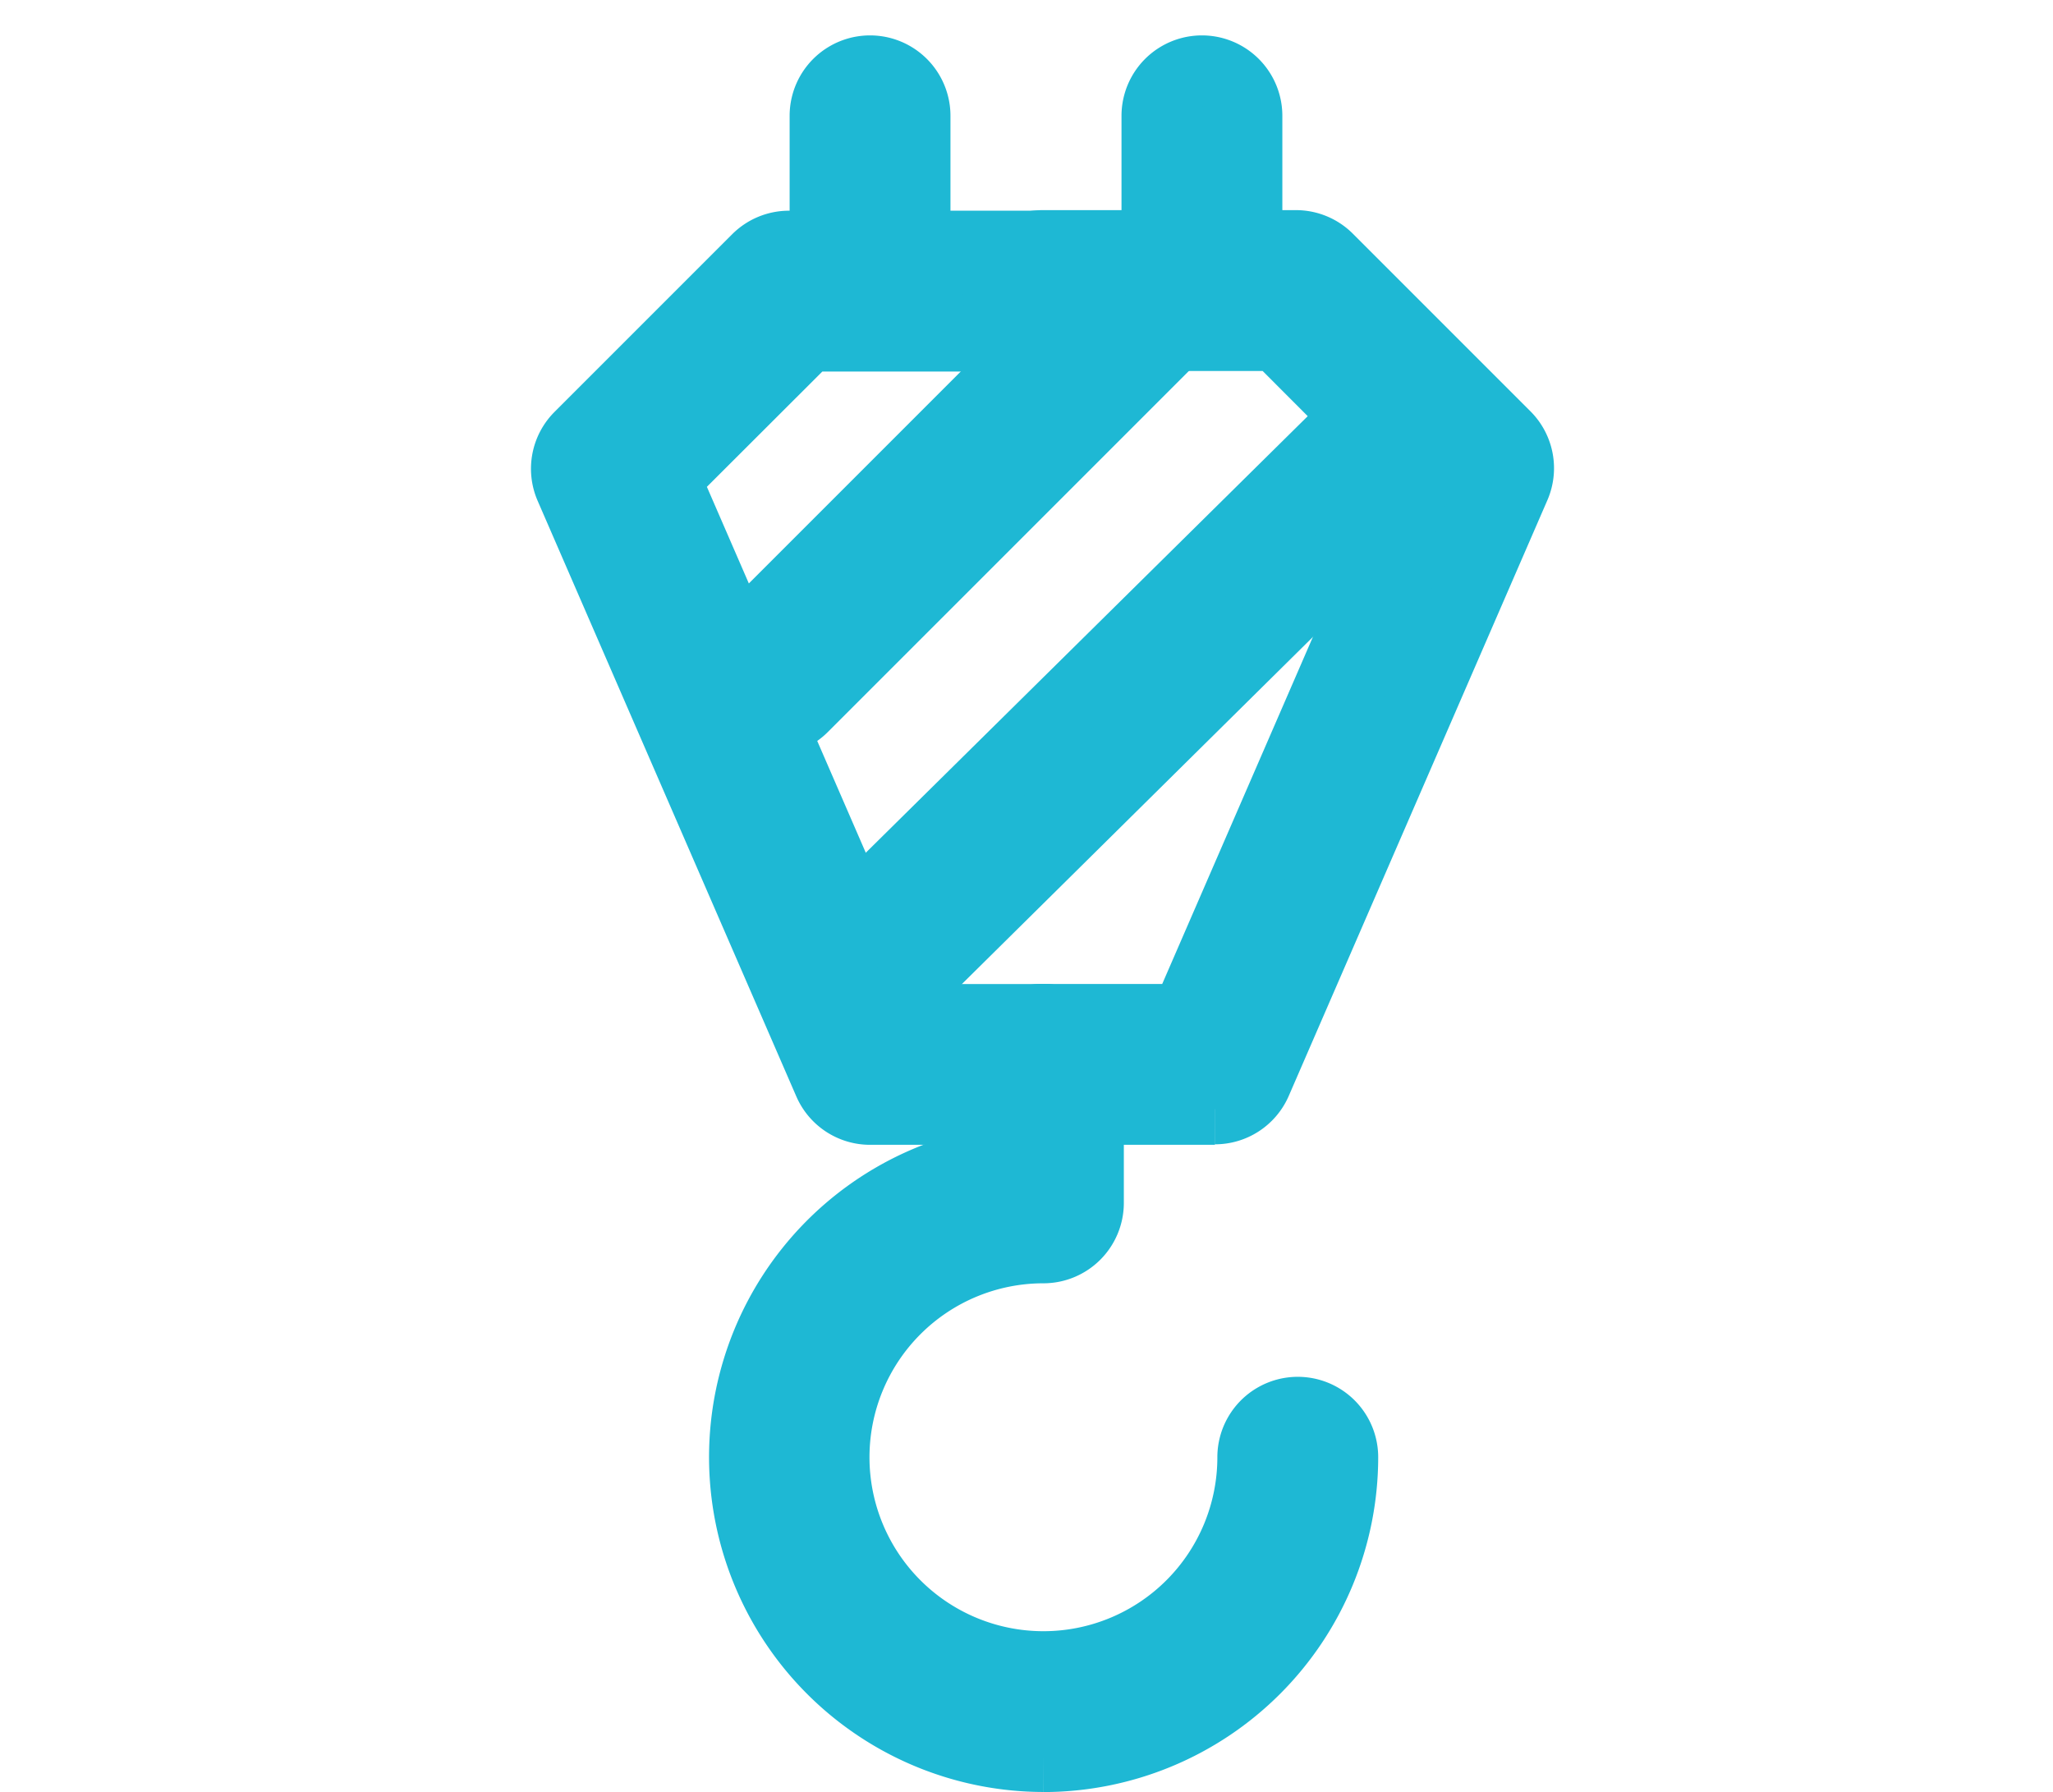
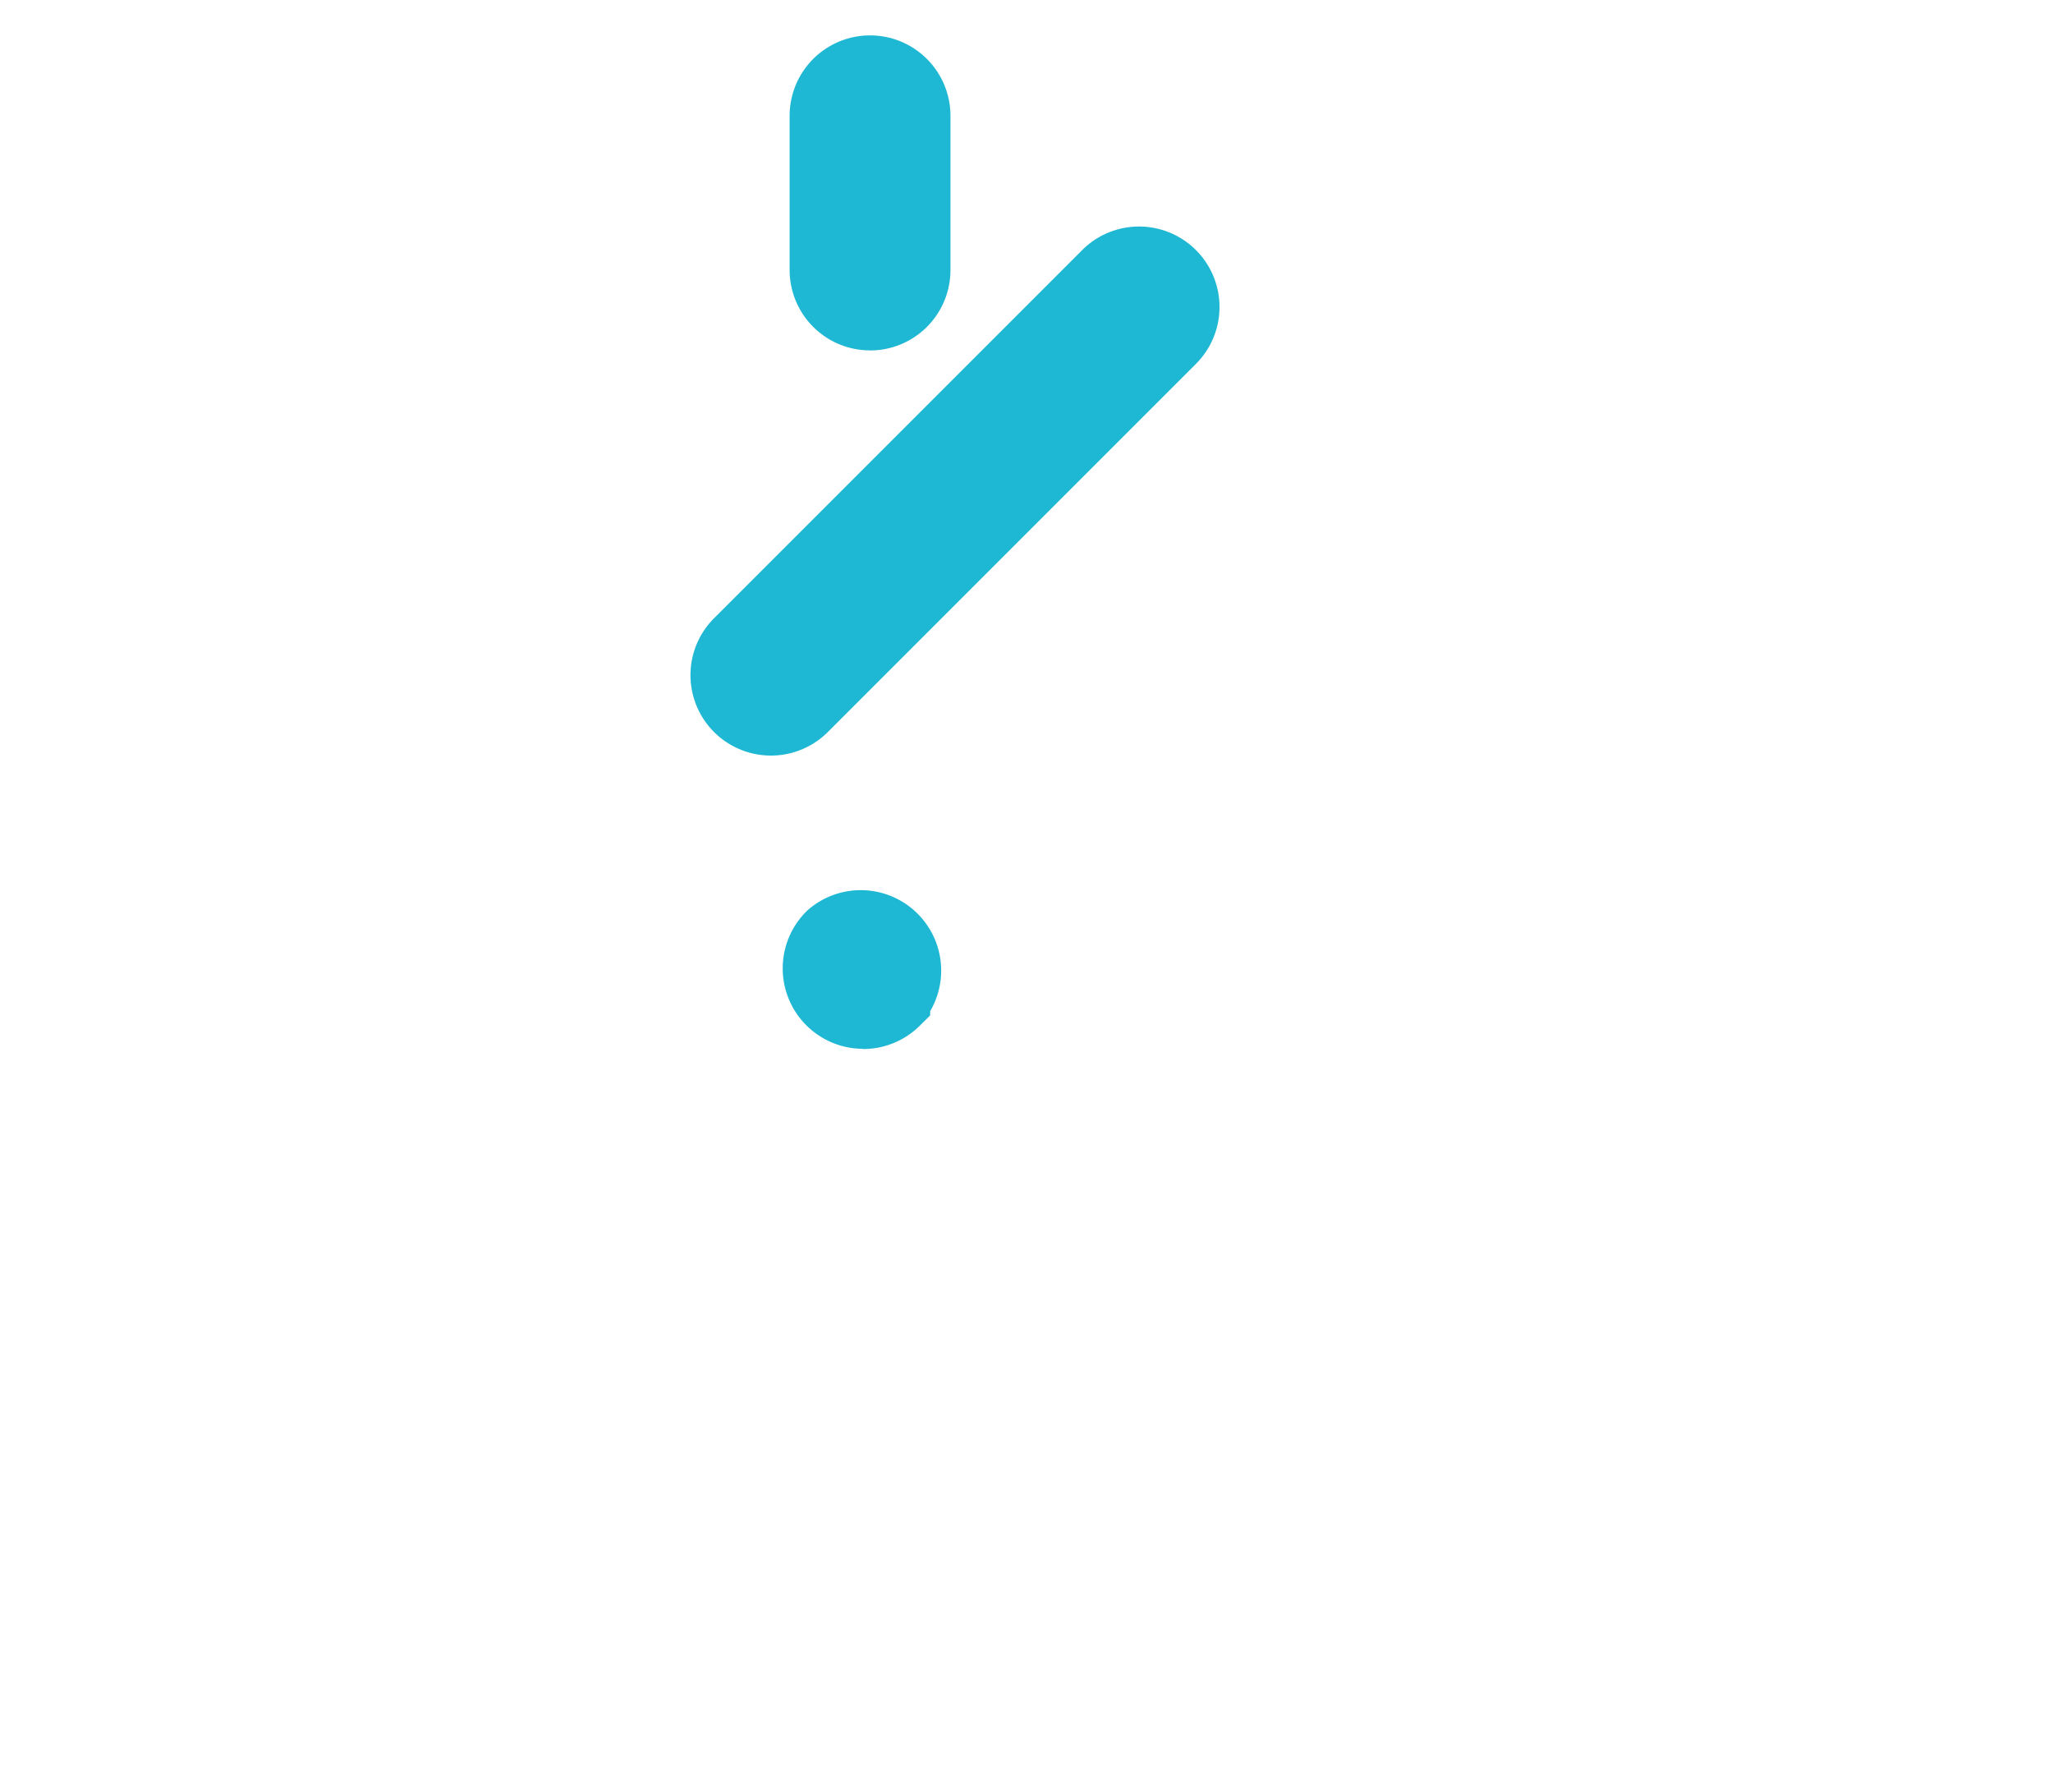
<svg xmlns="http://www.w3.org/2000/svg" width="29" height="25.312" viewBox="0 0 29 25.312">
  <g id="グループ_3290" data-name="グループ 3290" transform="translate(-1246 -3924)">
-     <rect id="長方形_8573" data-name="長方形 8573" width="29" height="25" transform="translate(1246 3924)" fill="rgba(255,255,255,0)" />
    <g id="グループ_3278" data-name="グループ 3278" transform="translate(2 0.732)">
      <g id="グループ_2991" data-name="グループ 2991" transform="translate(1252 3924.268)">
-         <path id="パス_2952" data-name="パス 2952" d="M6.738,35.53H4.29a.636.636,0,0,1-.583-.383L.052,26.732a.636.636,0,0,1,.134-.7l2.51-2.51a.636.636,0,0,1,.45-.186h3.58a.636.636,0,1,1,0,1.272H3.409L1.391,26.623l3.316,7.636H6.738a.636.636,0,1,1,0,1.272" transform="translate(0 -20.86)" fill="#1eb8d4" stroke="#1eb8d4" stroke-width="1" />
-         <path id="パス_2953" data-name="パス 2953" d="M60.428,35.53H57.98a.636.636,0,1,1,0-1.272h2.031l3.316-7.636L61.309,24.6H57.992a.636.636,0,1,1,0-1.272h3.58a.636.636,0,0,1,.45.186l2.51,2.51a.636.636,0,0,1,.134.7l-3.654,8.416a.636.636,0,0,1-.583.383" transform="translate(-51.266 -20.86)" fill="#1eb8d4" stroke="#1eb8d4" stroke-width="1" />
-         <path id="パス_2954" data-name="パス 2954" d="M27.91,136.827a4.229,4.229,0,0,1-.636-8.409V127.05a.636.636,0,0,1,1.272,0v1.956a.636.636,0,0,1-.636.636,2.957,2.957,0,1,0,2.957,2.957.636.636,0,1,1,1.272,0,4.233,4.233,0,0,1-4.229,4.229" transform="translate(-21.171 -113.016)" fill="#1eb8d4" stroke="#1eb8d4" stroke-width="1" />
        <path id="パス_2955" data-name="パス 2955" d="M13.173,31.9a.636.636,0,0,1-.45-1.086l5.2-5.2a.636.636,0,0,1,.9.9l-5.2,5.2a.634.634,0,0,1-.45.186" transform="translate(-10.283 -22.728)" fill="#1eb8d4" stroke="#1eb8d4" stroke-width="1" />
-         <path id="パス_2956" data-name="パス 2956" d="M25.462,41.58a.636.636,0,0,1-.447-1.088l7.667-7.573a.636.636,0,0,1,.894.9L25.909,41.4a.634.634,0,0,1-.447.183" transform="translate(-21.27 -28.266)" fill="#1eb8d4" stroke="#1eb8d4" stroke-width="1" />
+         <path id="パス_2956" data-name="パス 2956" d="M25.462,41.58a.636.636,0,0,1-.447-1.088a.636.636,0,0,1,.894.9L25.909,41.4a.634.634,0,0,1-.447.183" transform="translate(-21.27 -28.266)" fill="#1eb8d4" stroke="#1eb8d4" stroke-width="1" />
        <path id="パス_2958" data-name="パス 2958" d="M35.113,3.45a.636.636,0,0,1-.636-.636V.637a.636.636,0,0,1,1.272,0V2.815a.636.636,0,0,1-.636.636" transform="translate(-30.823 -0.001)" fill="#1eb8d4" stroke="#1eb8d4" stroke-width="1" />
-         <path id="パス_2959" data-name="パス 2959" d="M79.34,3.45a.636.636,0,0,1-.636-.636V.637a.636.636,0,1,1,1.272,0V2.815a.636.636,0,0,1-.636.636" transform="translate(-70.362 -0.001)" fill="#1eb8d4" stroke="#1eb8d4" stroke-width="1" />
      </g>
    </g>
  </g>
</svg>